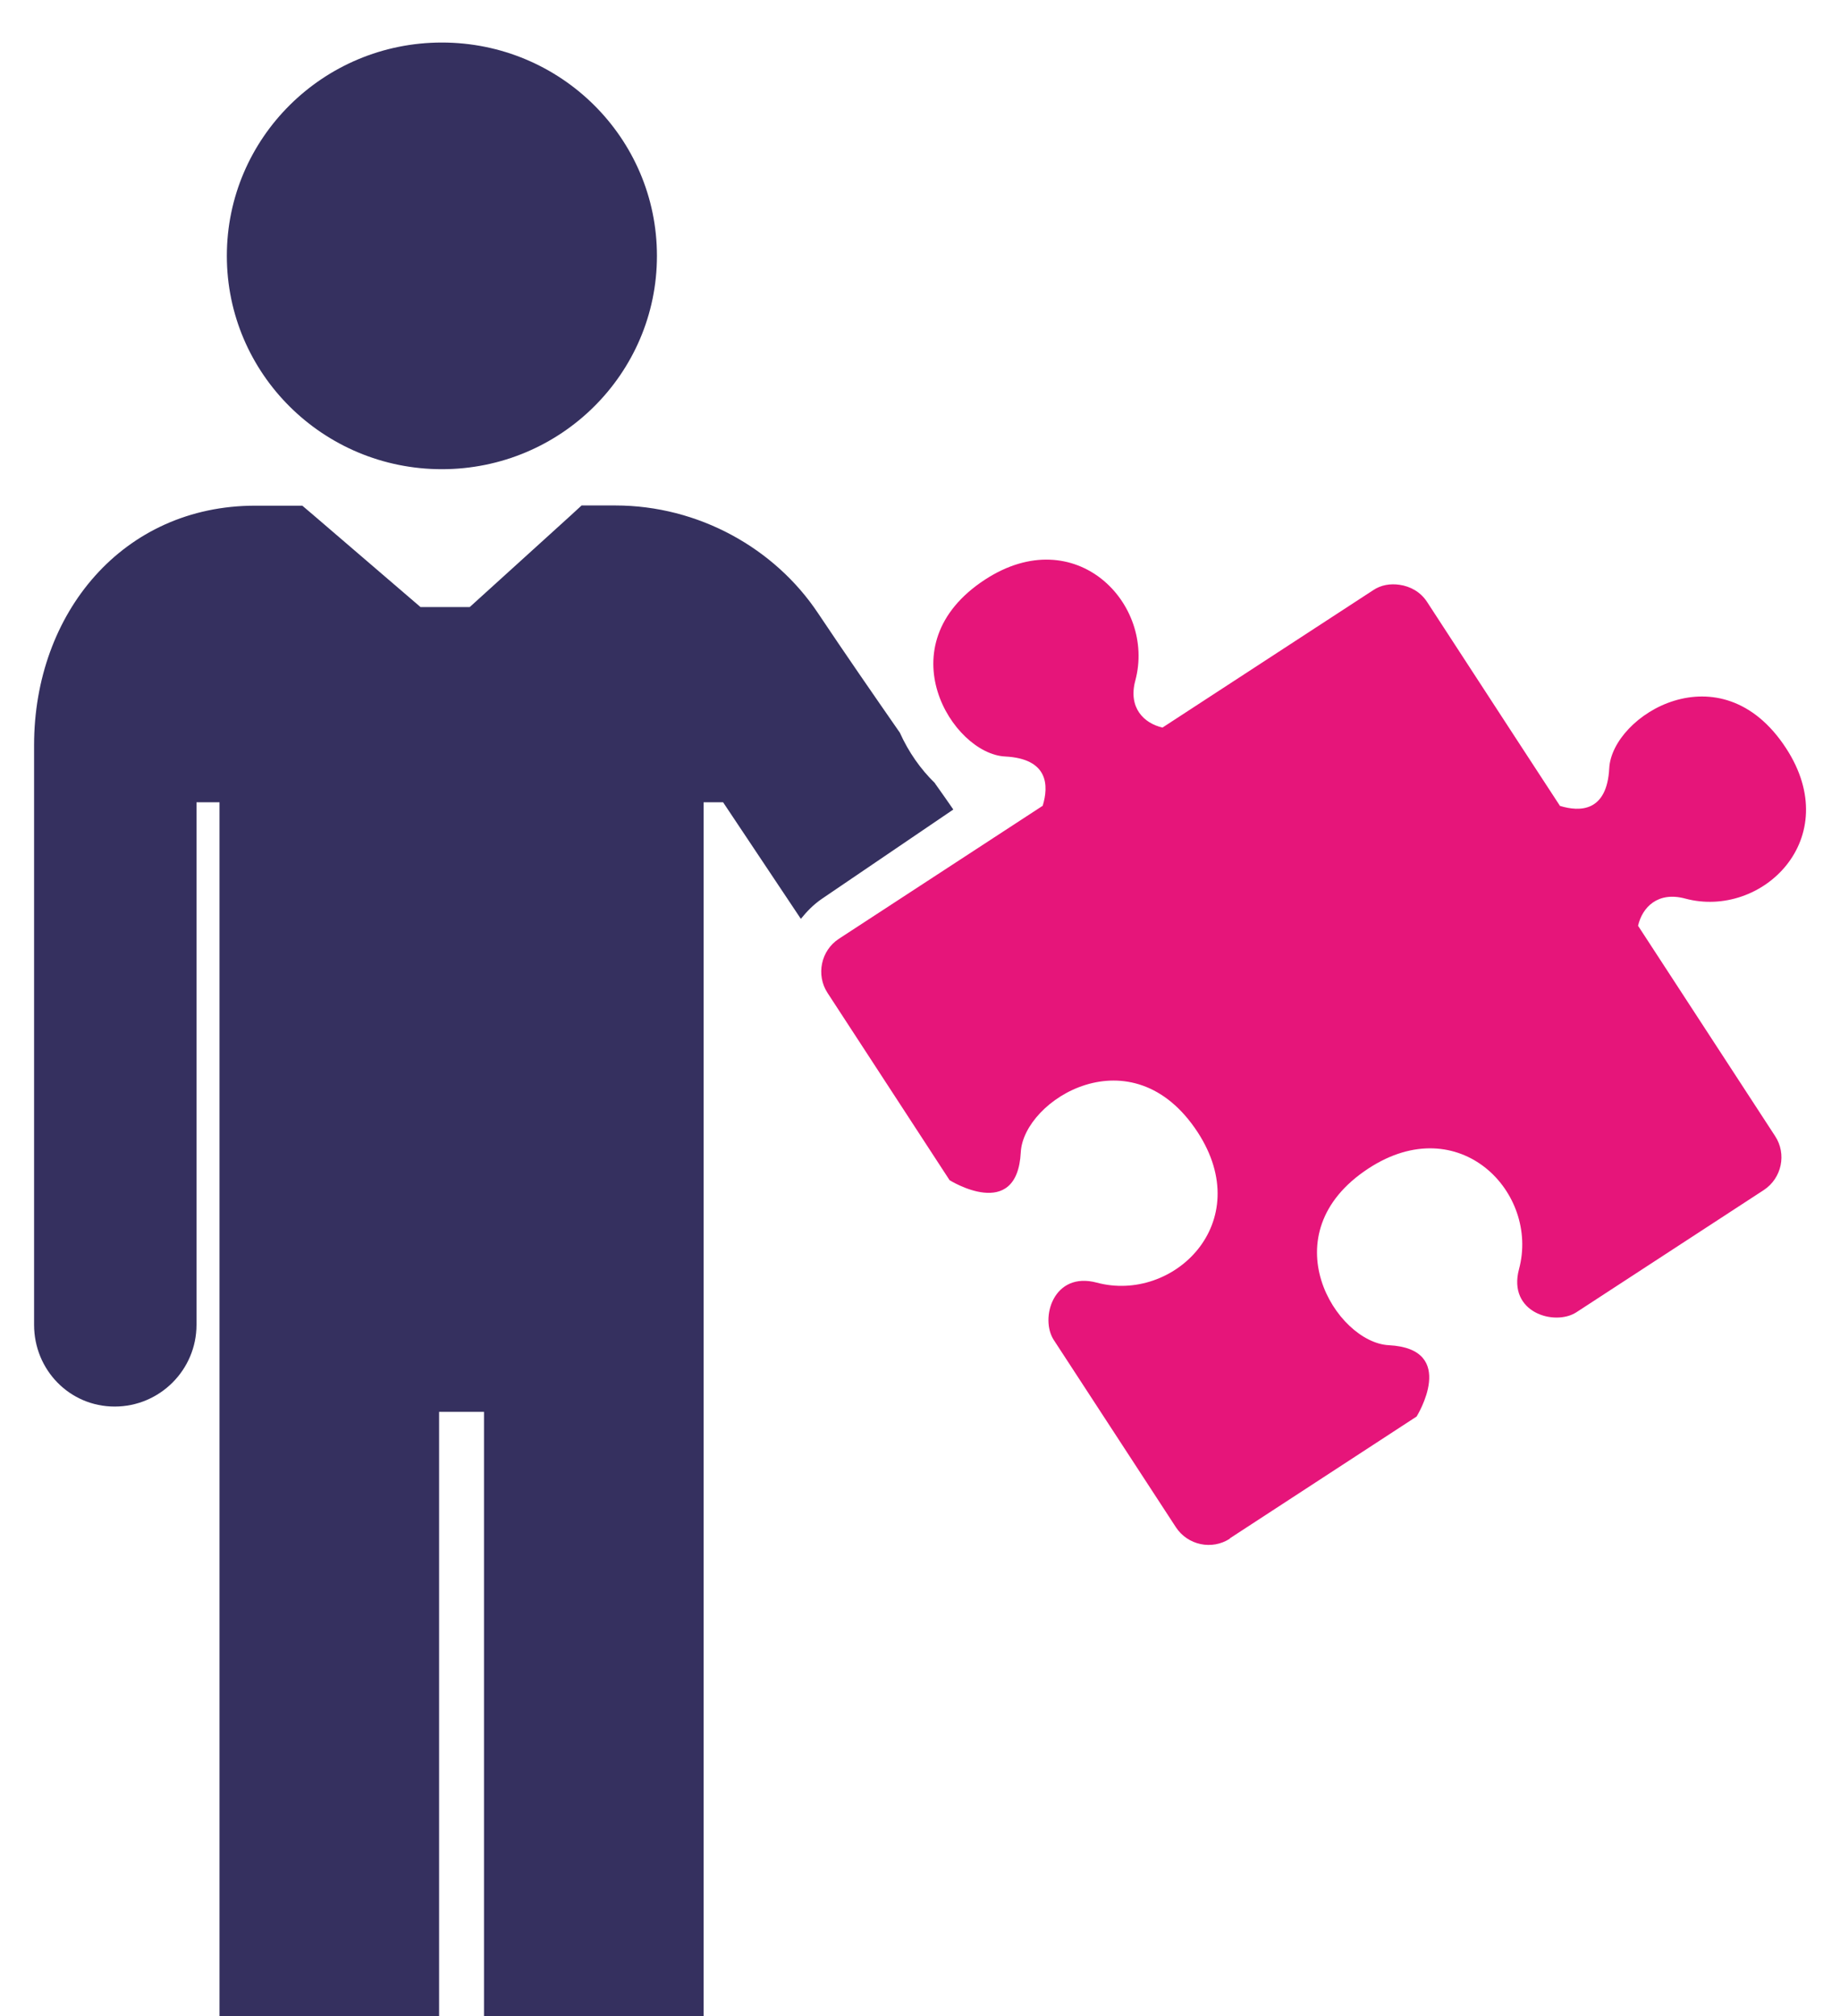
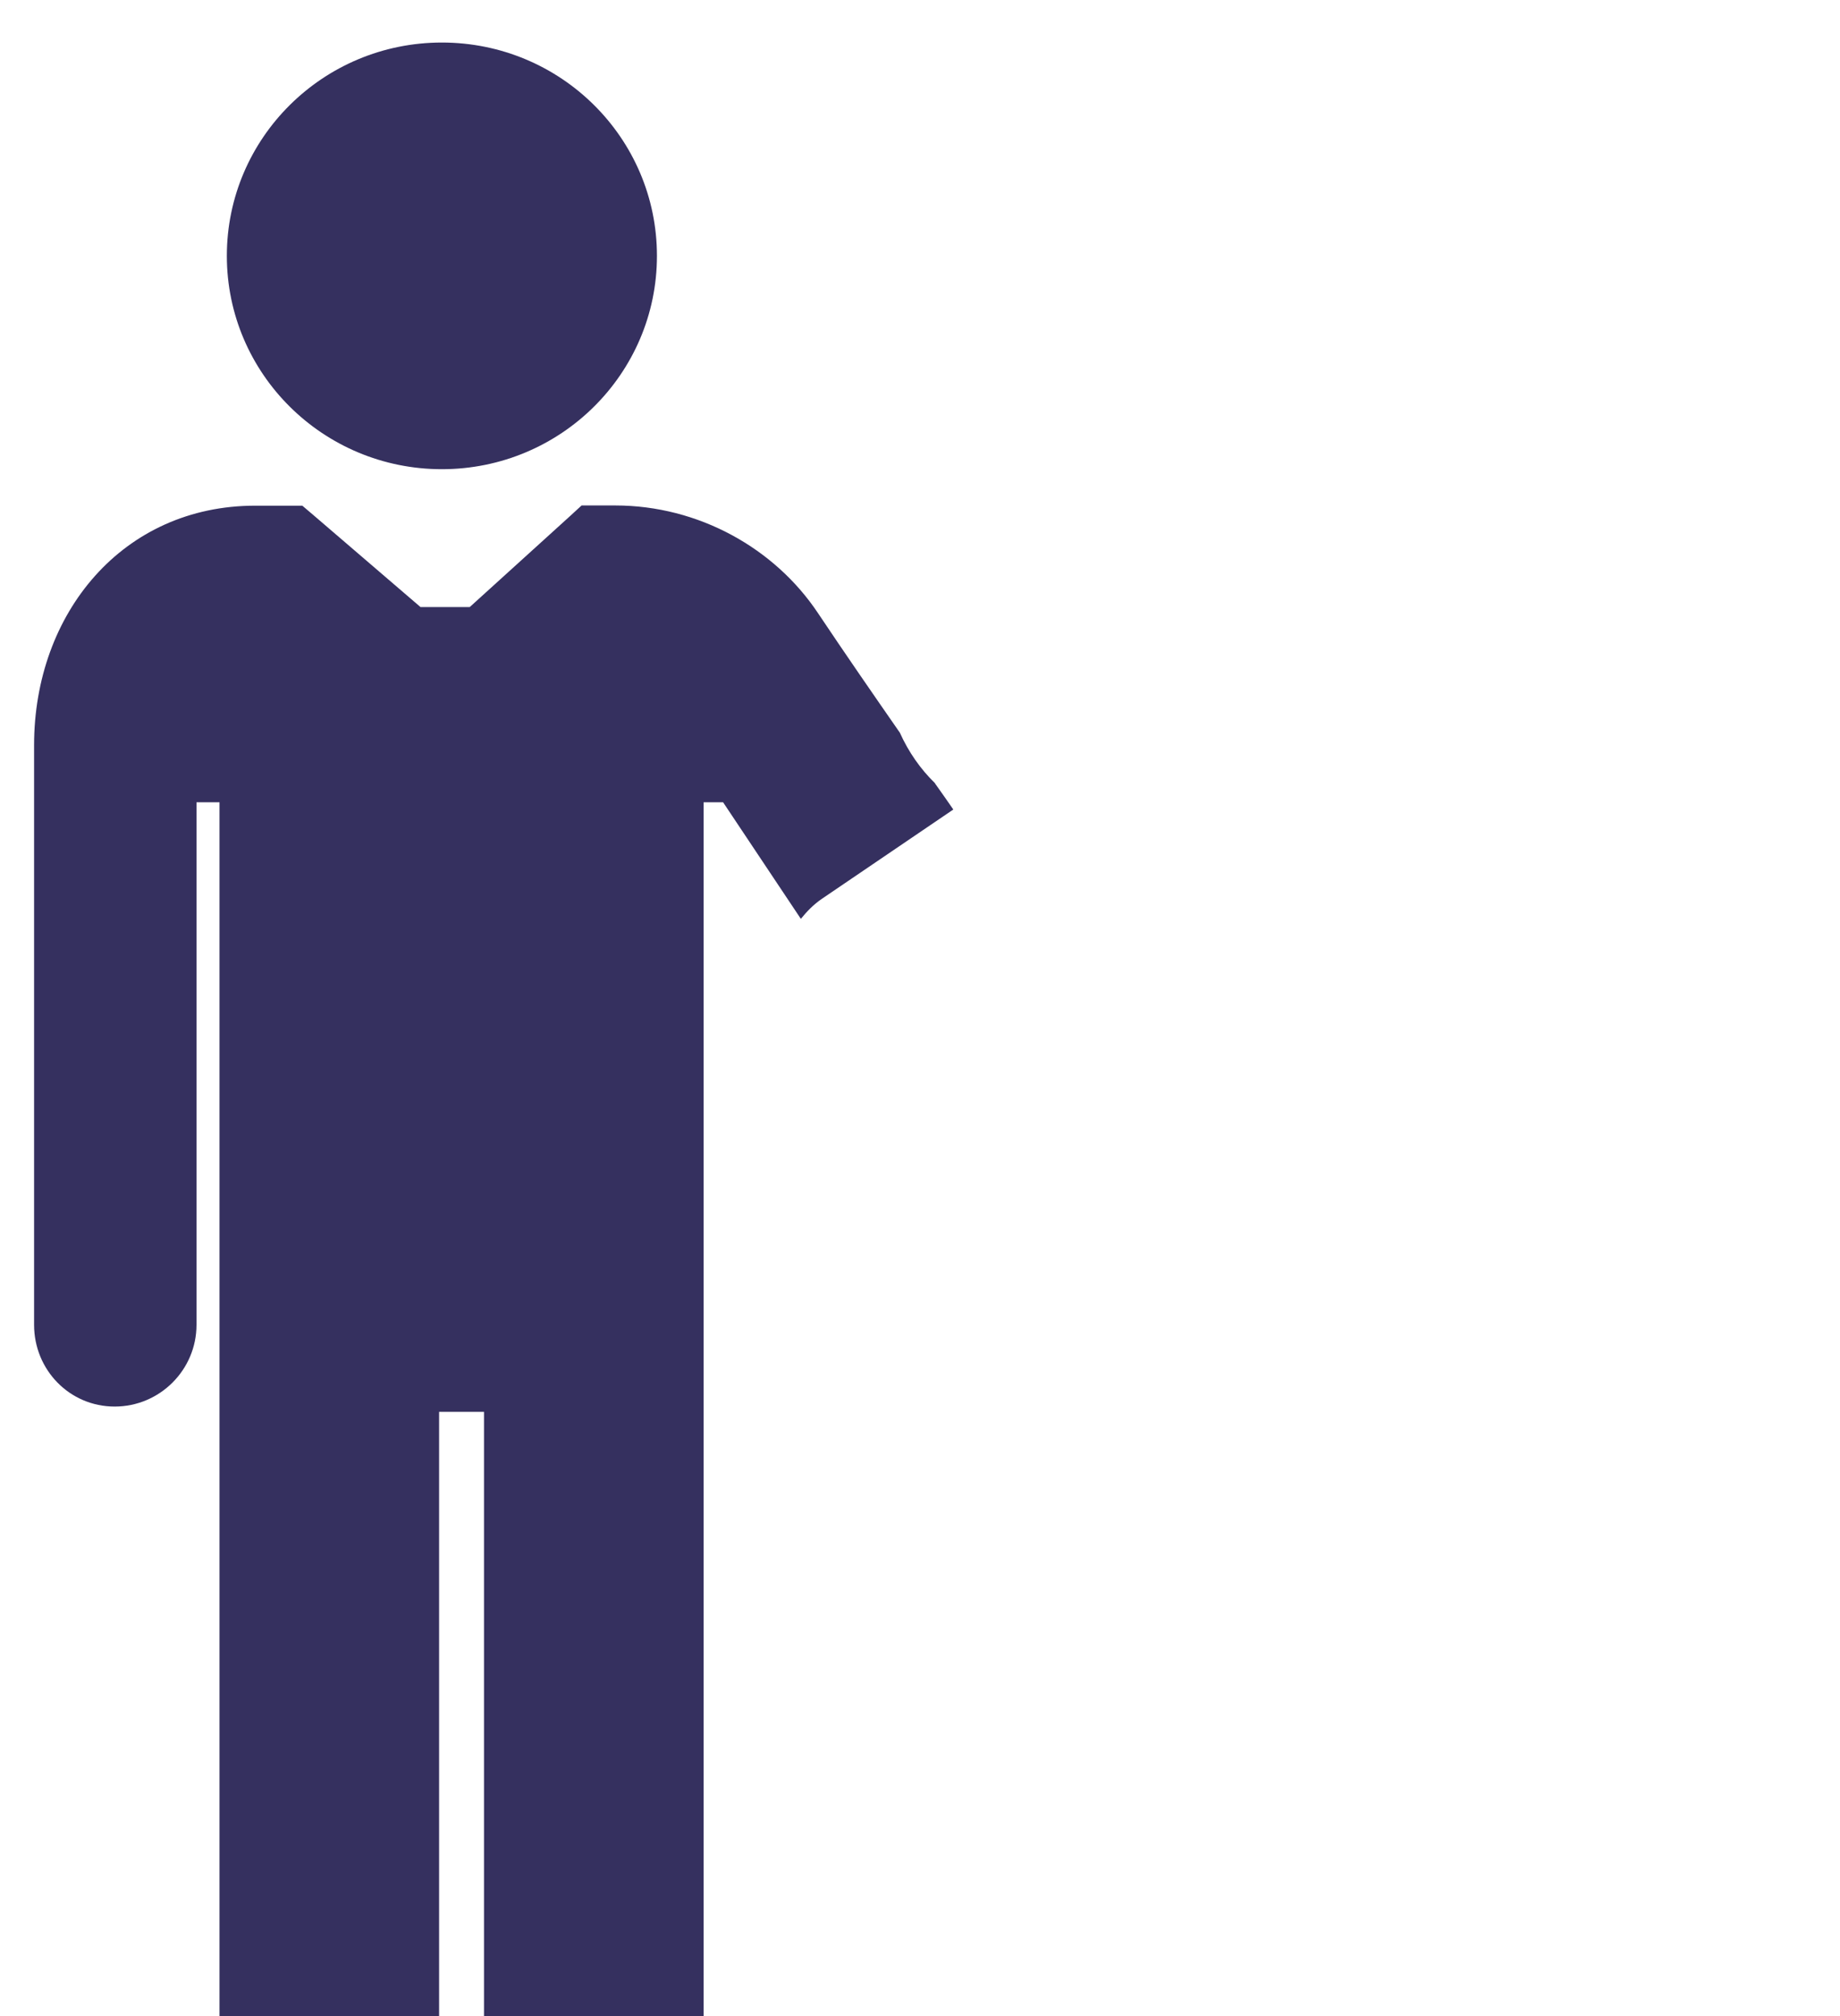
<svg xmlns="http://www.w3.org/2000/svg" xmlns:ns1="http://www.inkscape.org/namespaces/inkscape" xmlns:ns2="http://sodipodi.sourceforge.net/DTD/sodipodi-0.dtd" version="1.1" width="21" height="23" id="svg8250" ns1:version="0.48.5 r10040" ns2:docname="about-us.svg">
  <ns2:namedview pagecolor="#ffffff" bordercolor="#666666" borderopacity="1" objecttolerance="10" gridtolerance="10" guidetolerance="10" ns1:pageopacity="0" ns1:pageshadow="2" ns1:window-width="693" ns1:window-height="480" id="namedview10" showgrid="false" ns1:zoom="10.26087" ns1:cx="10.5" ns1:cy="11.5" ns1:window-x="0" ns1:window-y="27" ns1:window-maximized="0" ns1:current-layer="svg8250" />
  <defs id="defs8252" />
  <g transform="translate(0,-1029.12)" id="layer1">
    <g transform="matrix(1.25,0,0,-1.25,-40.756,2583.734)" id="g1870">
      <path d="m 36.639,1239.409 c 1.085,0 1.964,0.872 1.964,1.947 0,1.075 -0.878,1.947 -1.964,1.947 -1.084,0 -1.963,-0.872 -1.963,-1.947 0,-1.075 0.879,-1.947 1.963,-1.947" id="path1872" style="fill:#35305f;fill-opacity:1;fill-rule:nonzero;stroke:none" ns1:connector-curvature="0" />
      <path d="m 41.142,1236.543 c -0.132,0.128 -0.242,0.285 -0.321,0.461 -0.244,0.351 -0.504,0.727 -0.748,1.092 -0.394,0.591 -1.09,0.982 -1.851,0.982 -0.078,0 -0.183,0 -0.307,0 l -0.1,-0.092 -0.921,-0.835 0.003,0 -0.453,0 -0.973,0.835 -0.106,0.09 c -0.177,0 -0.327,0 -0.43,0 -1.207,0 -2.019,-0.979 -2.019,-2.186 0,-0.614 0,-4.876 0,-5.29 0,-0.411 0.324,-0.746 0.736,-0.746 0.412,0 0.747,0.335 0.747,0.746 0,0.482 0,4.769 0,4.769 l 0.21,0 c 0,0 0,-8.466 0,-11.078 l 2.005,0 c 0,1.71 0,5.515 0,5.515 l 0.41,0 c 0,0 0,-3.806 0,-5.515 l 2.005,0 c 0,2.612 0,11.078 0,11.078 l 0.178,0 c 0,0 0.376,-0.563 0.71,-1.064 0.054,0.067 0.115,0.13 0.189,0.181 l 1.203,0.817 c -0.053,0.077 -0.108,0.155 -0.167,0.238" id="path1874" style="fill:#35305f;fill-opacity:1;fill-rule:nonzero;stroke:none" ns1:connector-curvature="0" />
-       <path d="m 43.832,1229.65 1.707,1.113 c 0,0 0.386,0.618 -0.254,0.651 -0.482,0.025 -1.1,1.016 -0.184,1.614 0.828,0.54 1.561,-0.222 1.373,-0.92 -0.106,-0.397 0.326,-0.521 0.523,-0.394 l 1.712,1.116 c 0.164,0.108 0.211,0.329 0.103,0.493 l -1.251,1.919 c 0.038,0.168 0.18,0.316 0.431,0.248 0.698,-0.187 1.46,0.545 0.92,1.373 -0.598,0.916 -1.589,0.298 -1.614,-0.183 -0.021,-0.399 -0.267,-0.4 -0.45,-0.344 l -0.421,0.645 -0.794,1.219 c -0.059,0.089 -0.151,0.14 -0.25,0.154 -0.082,0.012 -0.169,0 -0.243,-0.051 l -1.921,-1.252 c -0.168,0.038 -0.316,0.18 -0.248,0.43 0.187,0.698 -0.545,1.46 -1.373,0.92 -0.916,-0.598 -0.298,-1.589 0.183,-1.614 0.398,-0.02 0.4,-0.267 0.344,-0.45 l -1.861,-1.214 c -0.164,-0.107 -0.21,-0.33 -0.104,-0.493 l 1.115,-1.71 c 0,0 0.617,-0.387 0.65,0.255 0.025,0.48 1.016,1.099 1.615,0.183 0.539,-0.828 -0.223,-1.56 -0.921,-1.373 -0.397,0.106 -0.521,-0.326 -0.393,-0.523 l 1.115,-1.709 c 0.107,-0.164 0.329,-0.212 0.494,-0.104" id="path1876" style="fill:#e6157a;fill-opacity:1;fill-rule:nonzero;stroke:none" ns1:connector-curvature="0" />
    </g>
  </g>
</svg>